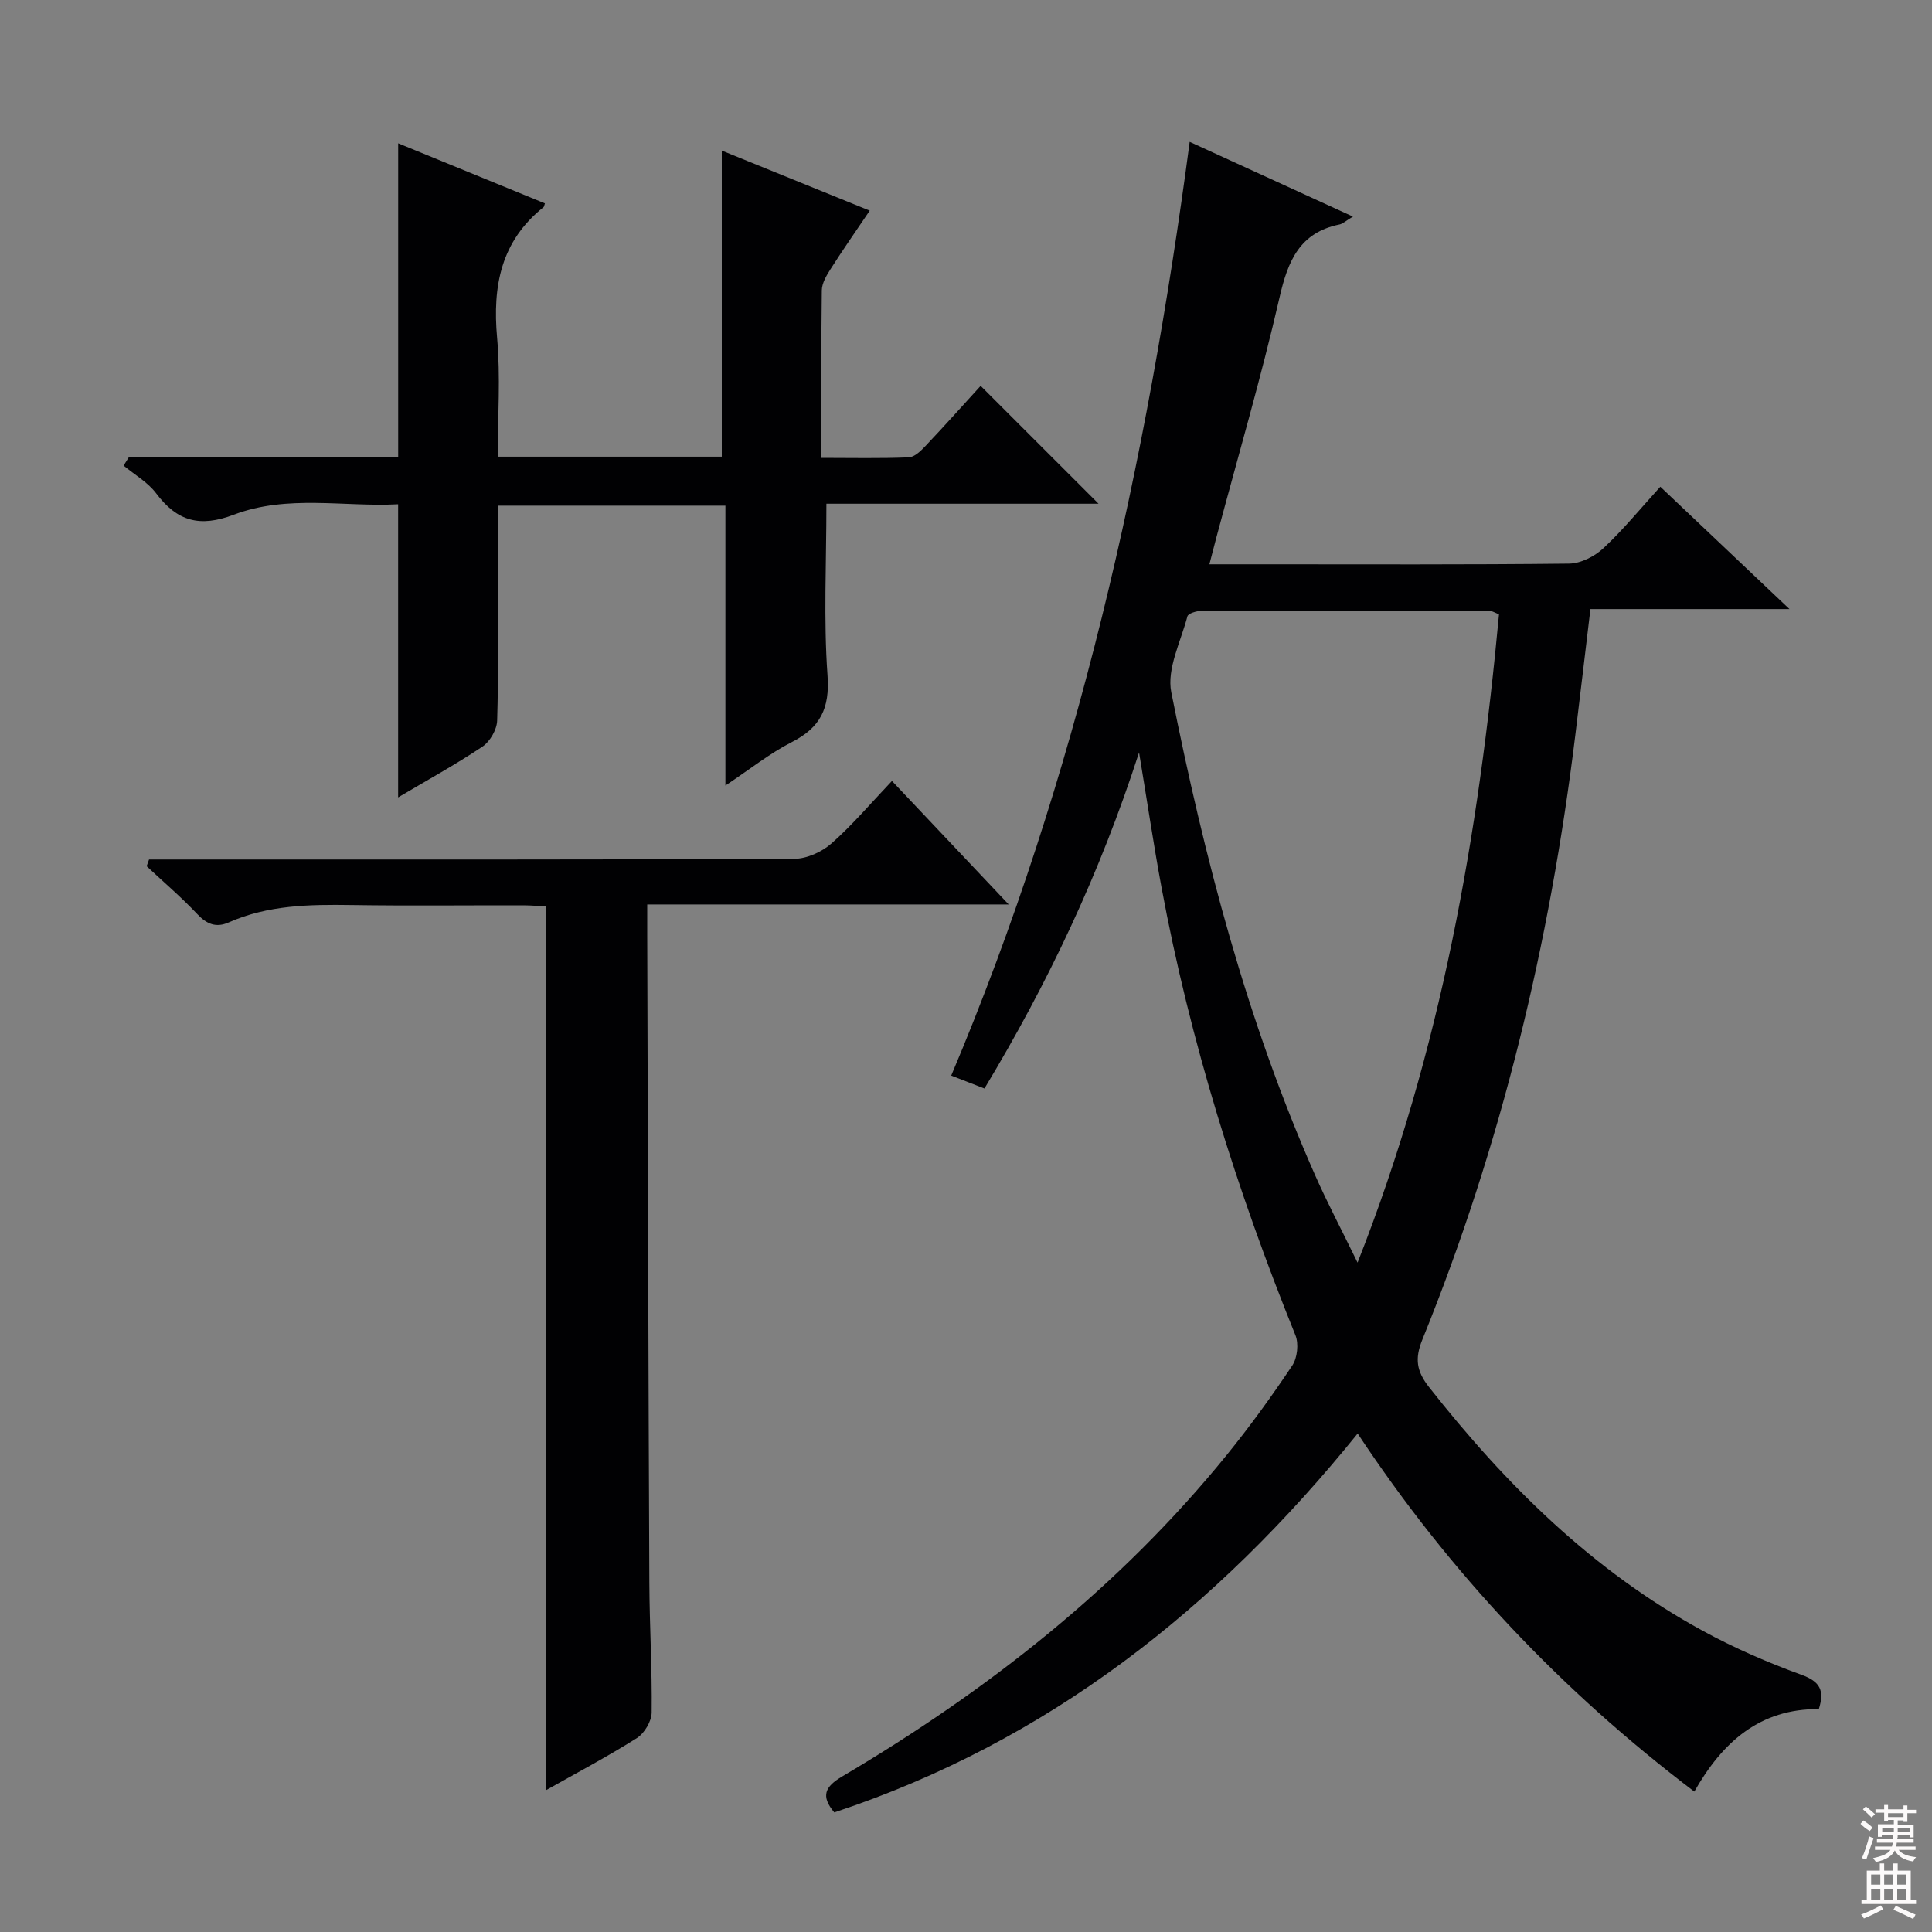
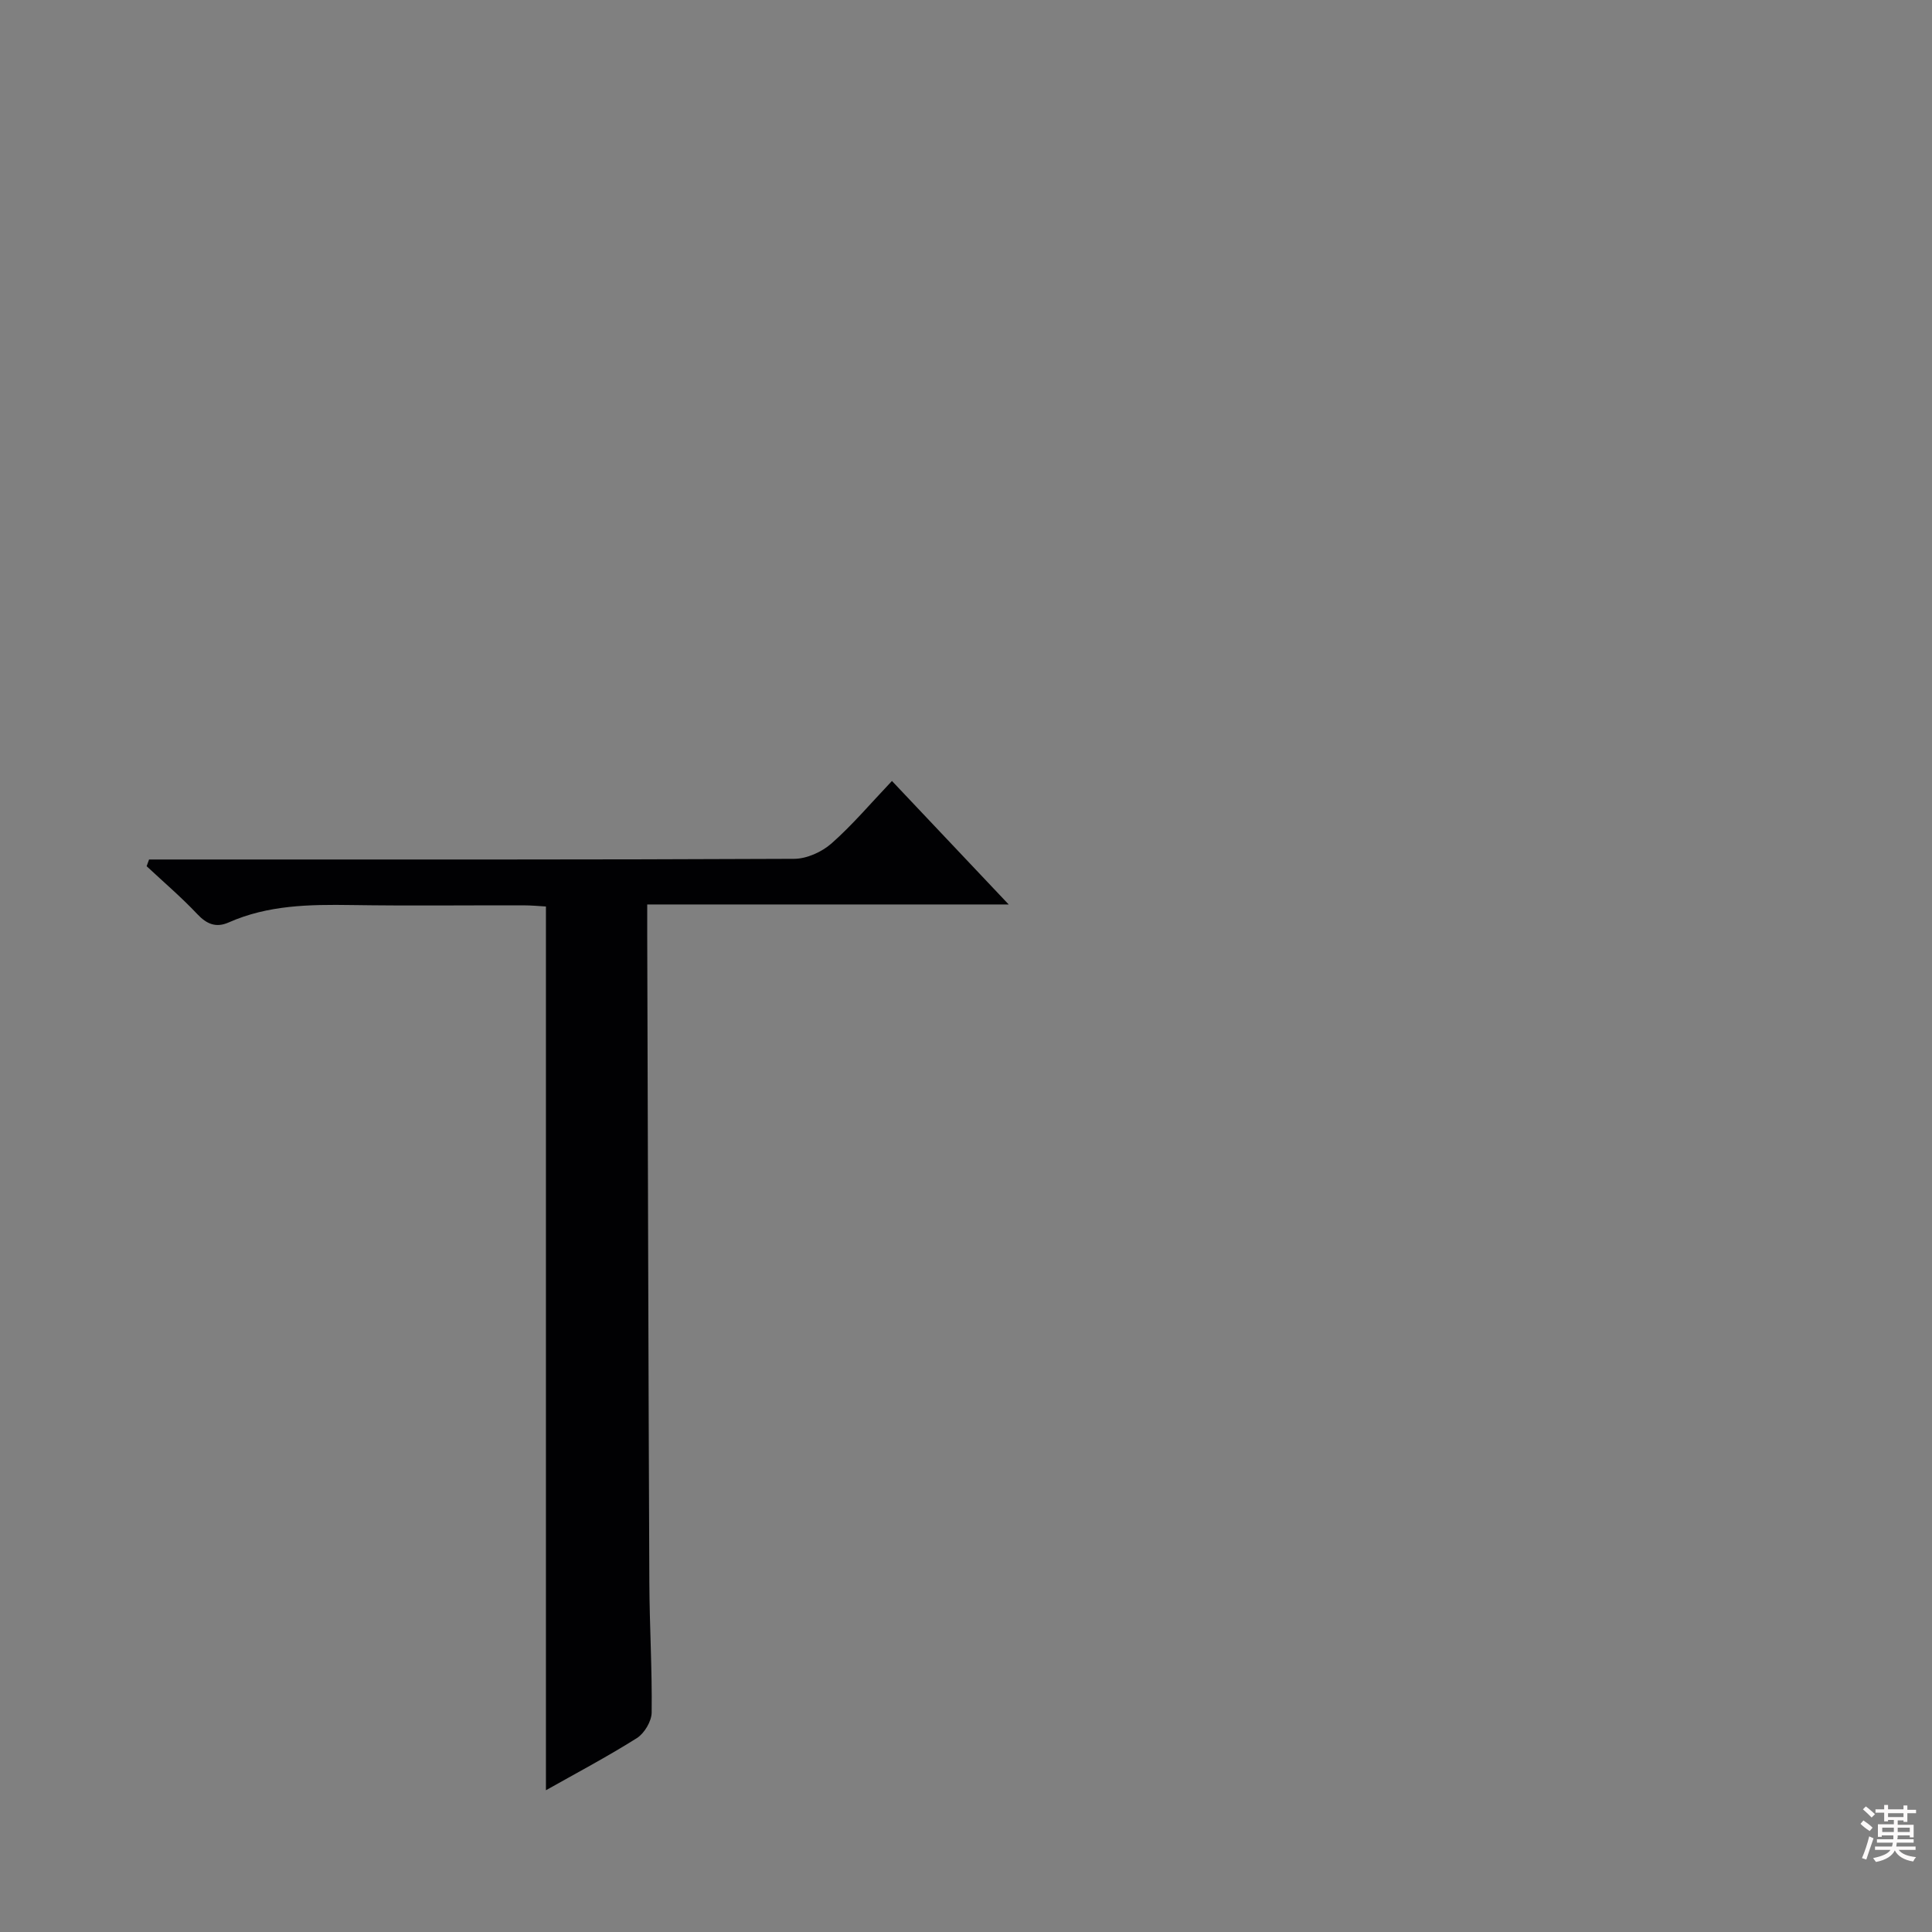
<svg xmlns="http://www.w3.org/2000/svg" enable-background="new 0 0 400 400" viewBox="0 0 400 400">
  <rect x="0" y="0" width="400" height="400" fill="#808080" stroke="none" />
  <g fill="#010103">
-     <path d="m281.09 296.8c-29.39 36.36-64.2 63.81-108.36 78.44-2.86-3.4-1.91-5.34 1.62-7.43 30.18-17.83 57.44-39.22 79.64-66.58 4.82-5.94 9.31-12.15 13.56-18.51 1.05-1.57 1.37-4.5.66-6.26-12.16-30.1-21.84-60.93-27.76-92.88-1.62-8.77-2.93-17.59-4.62-27.79-8.14 25.17-18.82 47.66-32.01 69.57-2.24-.87-4.33-1.68-6.88-2.67 26.12-61.86 40.53-126.59 49.37-193.32 11.2 5.13 22.11 10.12 33.8 15.47-1.47.88-2.07 1.48-2.77 1.63-8.23 1.68-10.68 7.49-12.41 15.05-3.82 16.65-8.64 33.08-13.05 49.59-.46 1.73-.9 3.46-1.49 5.72h10.98c21.17 0 42.33.1 63.49-.14 2.42-.03 5.31-1.5 7.13-3.21 4.11-3.84 7.7-8.25 11.76-12.71 8.65 8.19 17.19 16.28 26.74 25.33-14.43 0-27.59 0-41.21 0-1.09 9.1-2.09 17.6-3.13 26.1-5.26 43.06-15.33 84.92-31.67 125.16-1.61 3.97-1.19 6.55 1.38 9.82 15.89 20.22 33.91 38.04 56.66 50.45 6.54 3.57 13.46 6.58 20.46 9.12 3.9 1.42 4.79 3.27 3.59 7.1-12.2-.1-19.97 6.83-25.78 17.08-27.42-20.79-50.51-45.14-69.7-74.13zm29.26-169.6c-1.01-.42-1.32-.65-1.62-.65-19.99-.06-39.98-.11-59.96-.08-1.02 0-2.77.53-2.93 1.14-1.37 5.21-4.3 10.87-3.34 15.71 6.82 34.23 15.61 67.95 29.79 100.01 2.51 5.69 5.43 11.2 8.78 18.08 17.4-44.12 25.05-88.69 29.28-134.21z" />
-     <path d="m26.66 94.69h55.78c0-21.75 0-43.1 0-65.02 10.25 4.2 20.32 8.32 30.38 12.44-.16.46-.17.68-.28.77-8.82 7.03-10.59 16.33-9.62 27.05.72 8.05.14 16.22.14 24.62h46.38c0-21.04 0-41.94 0-63.37 9.89 4.01 19.93 8.09 30.63 12.43-2.84 4.2-5.55 8.08-8.09 12.07-.86 1.34-1.81 2.94-1.83 4.44-.15 11.31-.08 22.63-.08 34.68 6.22 0 12.16.14 18.08-.11 1.21-.05 2.54-1.37 3.51-2.4 4-4.23 7.88-8.57 11.37-12.4 8.19 8.19 16.24 16.24 24.41 24.4-18.6 0-37.75 0-56.34 0 0 12.36-.6 24 .23 35.54.49 6.83-1.47 10.79-7.39 13.81-4.55 2.32-8.62 5.59-13.75 9 0-19.74 0-38.71 0-57.95-15.95 0-31.21 0-47.12 0v15.02c0 9.83.16 19.67-.14 29.49-.06 1.86-1.48 4.33-3.04 5.38-5.6 3.74-11.53 7-17.46 10.51 0-20.3 0-40.04 0-60.69-11.17.6-22.91-2.06-34.02 2.16-7.07 2.69-11.73 1.37-16.08-4.42-1.73-2.3-4.46-3.85-6.74-5.74.36-.57.72-1.14 1.07-1.71z" />
    <path d="m134 187.26v5.93c.14 44.81.24 89.63.44 134.44.04 8.98.59 17.95.48 26.93-.02 1.82-1.51 4.31-3.07 5.3-6.18 3.89-12.65 7.31-18.82 10.79 0-60.81 0-121.59 0-182.97-1.23-.07-3-.24-4.76-.24-11.83-.02-23.66.12-35.49-.06-8.7-.13-17.29-.01-25.43 3.6-2.6 1.15-4.54.37-6.51-1.73-3.29-3.49-6.97-6.63-10.48-9.91.17-.46.33-.93.5-1.39h5.12c42.82 0 85.64.06 128.45-.14 2.61-.01 5.72-1.42 7.72-3.18 4.34-3.83 8.11-8.3 12.52-12.94 8.13 8.6 15.7 16.61 24.17 25.57-25.55 0-49.89 0-74.84 0z" />
  </g>
  <path d="m385.2 377.6.6-.7c.6.4 1.3.9 1.9 1.5l-.6.7c-.8-.5-1.4-1-1.9-1.5zm.3 7.1c.6-1.4 1.1-2.9 1.5-4.5.3.1.6.3.9.4-.5 1.4-1 2.9-1.5 4.4zm.2-10.1.6-.6c.7.5 1.3 1.1 1.9 1.6l-.7.7c-.6-.6-1.2-1.2-1.8-1.7zm8.4-.8h.8v.9h1.8v.7h-1.8v1.8h-.8v-.3h-1.2v.9h3.3v2.6h-.8v-.4h-2.5c0 .3 0 .6-.1.8h3.4v.7h-3.5c0 .3-.1.6-.1.8h4v.7h-3.5c.7.9 1.9 1.3 3.6 1.5-.2.2-.4.5-.6.9-1.9-.3-3.2-1.1-3.8-2.3-.5 1.1-1.8 2-3.9 2.4-.2-.3-.4-.5-.6-.8 1.9-.4 3.1-.9 3.6-1.7h-3.2v-.7h3.5c.1-.2.1-.5.2-.8h-3.3v-.7h3.4c0-.2 0-.5 0-.8h-2.4v.3h-.8v-2.6h3.3v-.9h-1.2v.3h-.8v-1.8h-1.8v-.7h1.8v-.9h.8v.9h3.2zm-4.4 5.5h2.4c0-.3 0-.6 0-.9h-2.4zm1.2-3.1h3.2v-.8h-3.2zm4.4 2.2h-2.4v.9h2.5v-.9z" fill="#fcfafa" />
-   <path d="m389.2 385.8h.9v1.5h1.9v-1.5h.9v1.5h2.7v6h1.1v.9h-11.3v-.9h1.1v-6h2.7zm.2 8.7.5.8c-1.2.6-2.5 1.3-4 1.9-.2-.3-.3-.6-.6-.8 1.6-.6 3-1.3 4.1-1.9zm-2-4.3h1.9v-2.1h-1.9zm0 3.1h1.9v-2.2h-1.9zm2.7-3.1h1.9v-2.1h-1.9zm0 3.1h1.9v-2.2h-1.9zm2.4 1.3c1.4.6 2.7 1.2 4.1 1.8l-.5.9c-1.5-.7-2.8-1.4-4.1-1.9zm2.2-6.5h-1.9v2.1h1.9zm-1.9 5.2h1.9v-2.2h-1.9z" fill="#fcfafa" />
</svg>